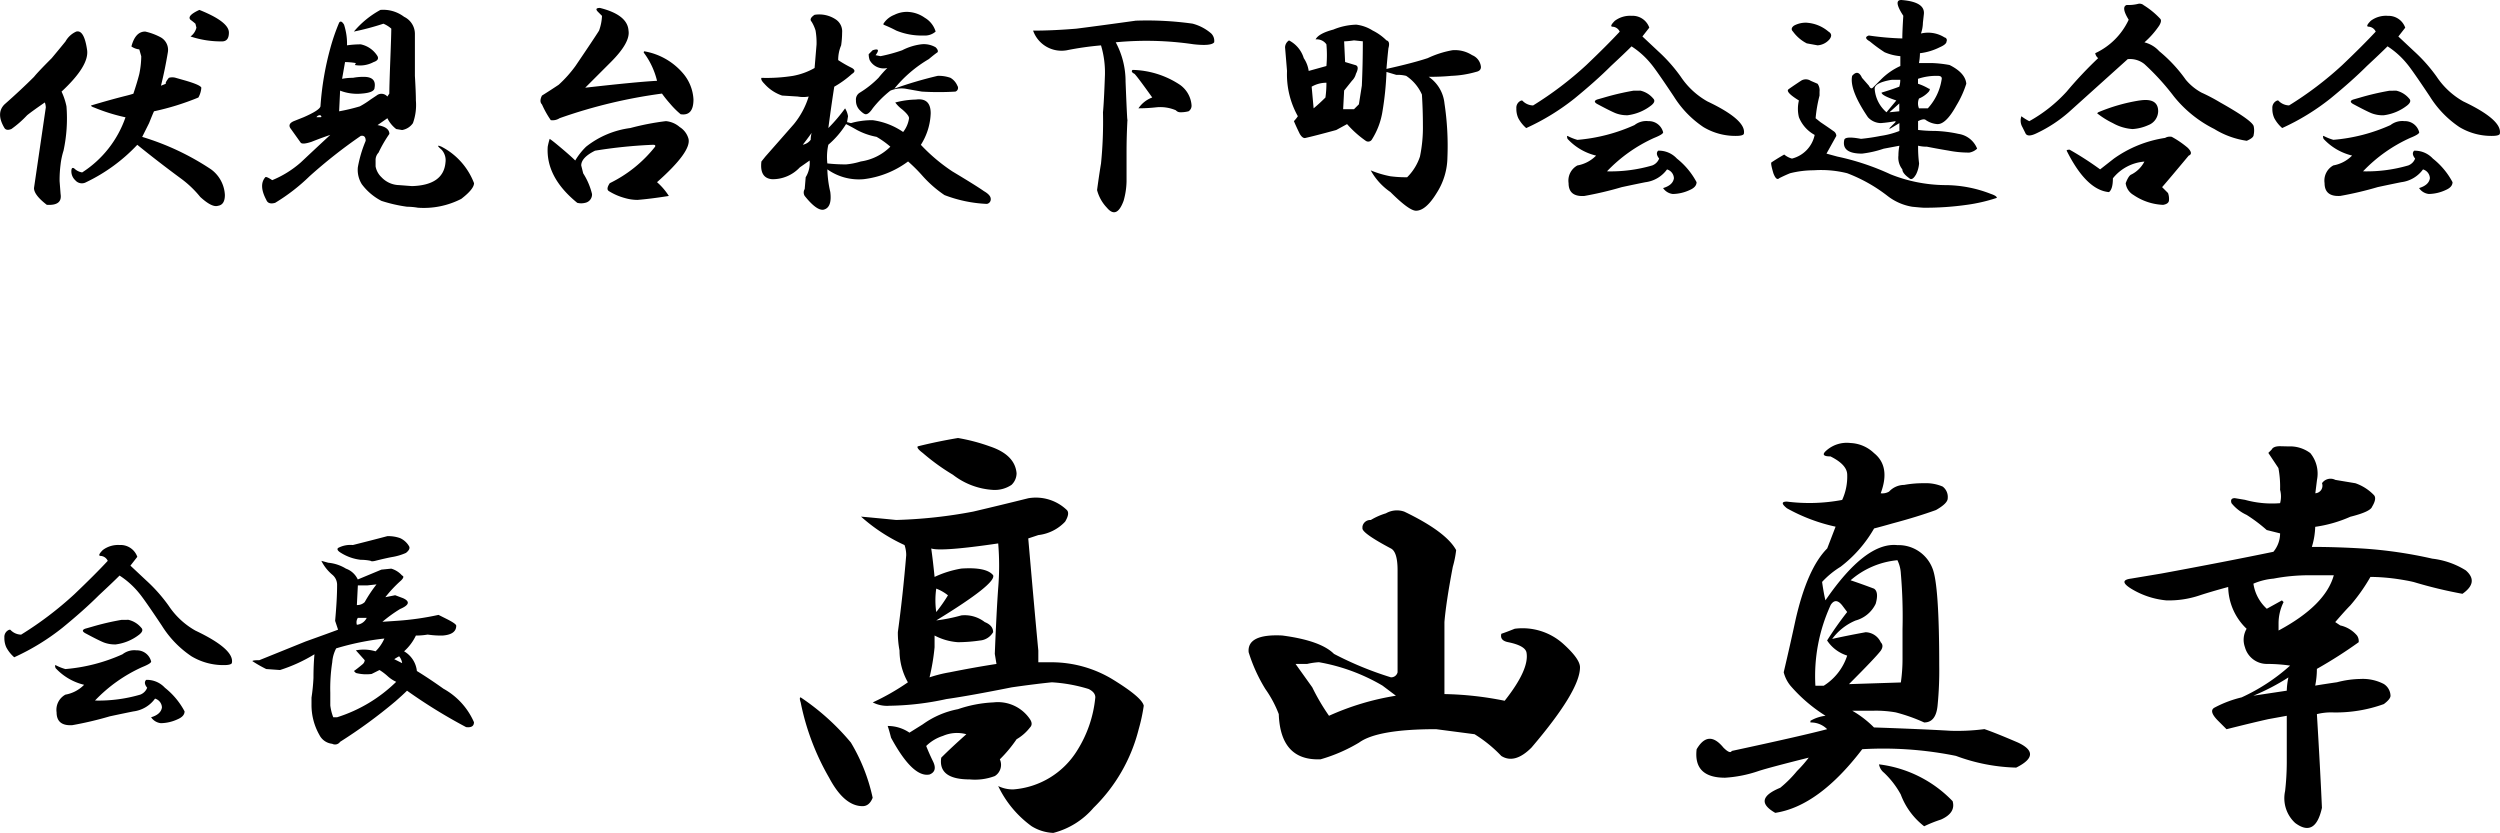
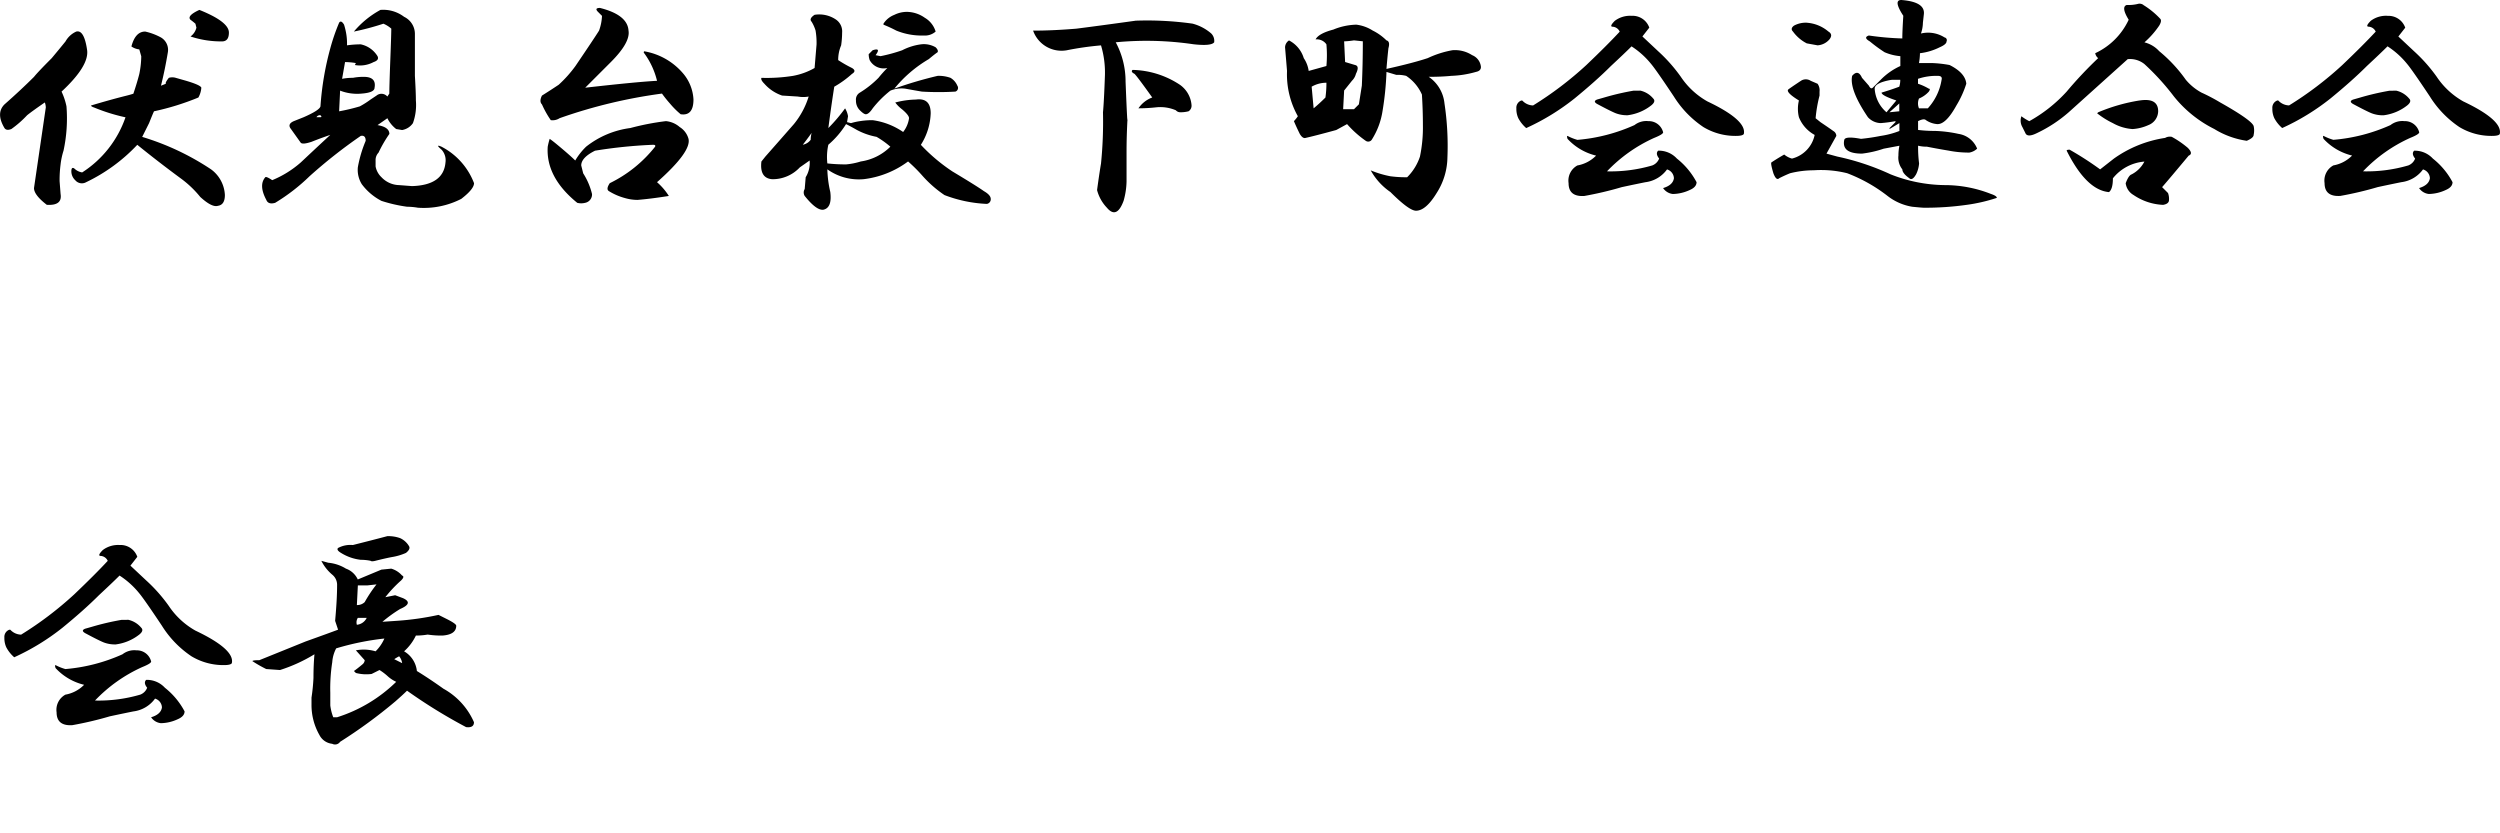
<svg xmlns="http://www.w3.org/2000/svg" width="198.415" height="66.106" viewBox="0 0 198.415 66.106">
  <g transform="translate(-870.977 -1111.214)">
-     <path d="M-122.99-28.023a14.735,14.735,0,0,1,2.523.664q1.992.664,2.125,2.125a1.274,1.274,0,0,1-.4.93,2.386,2.386,0,0,1-1.461.4,5.724,5.724,0,0,1-3.187-1.2,17.084,17.084,0,0,1-2.391-1.727q-.531-.4-.4-.531Q-124.583-27.758-122.99-28.023Zm5.578,4.781a3.557,3.557,0,0,1,3.055.93q.266.266-.133.93a3.466,3.466,0,0,1-2.125,1.063l-.8.266q.531,6.109.8,8.9v.93h1.2A9.373,9.373,0,0,1-110.771-8.9q2.391,1.461,2.523,2.125a13.937,13.937,0,0,1-.4,1.859,13.223,13.223,0,0,1-3.586,6.242,6.247,6.247,0,0,1-3.187,1.992,3.519,3.519,0,0,1-1.727-.531A8.386,8.386,0,0,1-119.8-.4a2.636,2.636,0,0,0,1.2.266,6.53,6.53,0,0,0,5.047-3.055,9.618,9.618,0,0,0,1.461-4.25q0-.4-.531-.664a12.34,12.34,0,0,0-2.922-.531q-1.328.133-3.187.4-3.32.664-5.18.93a22.36,22.36,0,0,1-4.516.531,2.488,2.488,0,0,1-1.328-.266,18.5,18.5,0,0,0,2.789-1.594,5.12,5.12,0,0,1-.664-2.523,7.463,7.463,0,0,1-.133-1.461q.4-2.922.664-6.109a2.507,2.507,0,0,0-.133-.8,13.7,13.7,0,0,1-3.453-2.258q1.461.133,2.789.266a38.058,38.058,0,0,0,6.109-.664Q-119.537-22.711-117.412-23.242Zm-2.391,3.586q-4.516.664-5.312.4.133.93.266,2.258a8.212,8.212,0,0,1,2.125-.664q1.992-.133,2.523.531.266.664-4.516,3.586a13.216,13.216,0,0,0,1.992-.4,2.592,2.592,0,0,1,1.859.531q.664.266.664.8a1.334,1.334,0,0,1-1.062.664,12.26,12.26,0,0,1-1.727.133,4.65,4.65,0,0,1-1.859-.531v.93a16.794,16.794,0,0,1-.4,2.391,10.488,10.488,0,0,1,1.594-.4q1.992-.4,3.719-.664l-.133-.8q.133-3.32.266-5.18A21.252,21.252,0,0,0-119.8-19.656Zm-4.914,3.586a6.541,6.541,0,0,0,0,1.859,12.085,12.085,0,0,0,.93-1.328A3.455,3.455,0,0,0-124.716-16.07Zm-10.758,8.633a18.693,18.693,0,0,1,3.984,3.586A14.367,14.367,0,0,1-129.763.531q-.266.664-.8.664-1.461,0-2.656-2.258a19.594,19.594,0,0,1-2.258-5.977Q-135.607-7.437-135.474-7.437Zm15.273.4a3.066,3.066,0,0,1,2.922,1.328q.266.4,0,.664a3.654,3.654,0,0,1-1.062.93,10.554,10.554,0,0,1-1.328,1.594,1.047,1.047,0,0,1-.4,1.328,4.464,4.464,0,0,1-1.992.266q-2.523,0-2.258-1.727.8-.8,1.992-1.859a2.8,2.8,0,0,0-1.859.133,3.334,3.334,0,0,0-1.328.8q.266.664.531,1.2.4.8-.266,1.063-1.328.266-3.055-2.922-.133-.531-.266-.93a3.052,3.052,0,0,1,1.727.531l1.063-.664a7.026,7.026,0,0,1,2.789-1.2A10.011,10.011,0,0,1-120.2-7.039ZM-87.571-22.18q3.32,1.594,4.117,3.055A7.986,7.986,0,0,1-83.72-17.8q-.531,2.789-.664,4.383V-7.7a26.149,26.149,0,0,1,4.781.531q1.992-2.523,1.727-3.852-.133-.531-1.461-.8-.664-.133-.531-.664.4-.133,1.063-.4a4.834,4.834,0,0,1,3.852,1.2q1.328,1.2,1.328,1.859,0,1.859-3.852,6.375-1.328,1.328-2.391.664a10.679,10.679,0,0,0-2.125-1.727l-3.055-.4q-4.648,0-6.109,1.063a12.8,12.8,0,0,1-3.055,1.328q-3.187.133-3.32-3.586A8.938,8.938,0,0,0-98.595-8.1a12.717,12.717,0,0,1-1.328-2.922q-.133-1.461,2.656-1.328,3.055.4,4.117,1.461a26.781,26.781,0,0,0,4.516,1.859.521.521,0,0,0,.531-.4v-8.1q0-1.461-.531-1.727-2.258-1.2-2.258-1.594v-.133a.628.628,0,0,1,.664-.531,5.205,5.205,0,0,1,1.2-.531A1.761,1.761,0,0,1-87.571-22.18Zm-7.7,12.086h-.93l1.328,1.859a16.935,16.935,0,0,0,1.328,2.258A20.876,20.876,0,0,1-88.235-7.57l-1.062-.8a15.079,15.079,0,0,0-5.047-1.859A5.6,5.6,0,0,0-95.274-10.094Zm43.122-17.531a2.869,2.869,0,0,1,1.859.8q1.328,1.063.531,3.188a1.051,1.051,0,0,0,.664-.133,1.652,1.652,0,0,1,1.2-.531,8.25,8.25,0,0,1,1.594-.133,3.313,3.313,0,0,1,1.461.266,1.034,1.034,0,0,1,.4.93q0,.4-.93.93-1.461.531-3.453,1.063-.93.266-1.461.4A10.169,10.169,0,0,1-52.95-17.8a6.907,6.907,0,0,0-1.461,1.2q.133.93.266,1.461,3.188-4.648,5.711-4.383a2.891,2.891,0,0,1,2.789,1.859q.531,1.328.531,7.7a28,28,0,0,1-.133,3.188q-.133,1.328-1.062,1.328a13.707,13.707,0,0,0-2.258-.8,9.105,9.105,0,0,0-1.727-.133H-52.02a8.173,8.173,0,0,1,1.727,1.328q3.852.133,6.109.266a16.709,16.709,0,0,0,2.656-.133q.8.266,2.656,1.063,1.992.93-.133,1.992a14.686,14.686,0,0,1-4.781-.93,28.939,28.939,0,0,0-7.437-.531Q-54.676,1.2-58.129,1.727q-1.859-1.063.4-1.992A9.391,9.391,0,0,0-56.4-1.594a9.974,9.974,0,0,0,.93-1.062q-3.187.8-3.984,1.063a10.032,10.032,0,0,1-2.656.531q-2.523,0-2.258-2.258.93-1.594,2.125-.133.531.531.664.266,5.578-1.2,7.57-1.727a1.8,1.8,0,0,0-1.328-.531v-.133a3.058,3.058,0,0,1,1.2-.4,12.277,12.277,0,0,1-2.789-2.391,2.738,2.738,0,0,1-.531-1.062q.531-2.258.93-4.117.93-4.117,2.523-5.711l.664-1.727A13.983,13.983,0,0,1-57.2-22.445q-.664-.531,0-.531a14.068,14.068,0,0,0,4.383-.133,4.435,4.435,0,0,0,.4-1.992q0-.8-1.328-1.461-.8,0-.4-.4A2.446,2.446,0,0,1-52.153-27.625Zm3.719,9.3a6.6,6.6,0,0,0-3.719,1.594q.8.266,1.859.664.4.266.133,1.2a2.49,2.49,0,0,1-1.594,1.328,4.433,4.433,0,0,0-1.859,1.461q1.2-.266,2.656-.531a1.366,1.366,0,0,1,1.2.8q.266.266,0,.664-.4.531-2.523,2.656l4.117-.133a13.132,13.132,0,0,0,.133-1.859v-2.391a39.828,39.828,0,0,0-.133-4.383A2.748,2.748,0,0,0-48.434-18.328Zm-5.312,3.586a13.467,13.467,0,0,0-1.2,6.375h.664a4.431,4.431,0,0,0,1.859-2.391,2.954,2.954,0,0,1-1.594-1.2,27.153,27.153,0,0,1,1.594-2.258l-.4-.531Q-53.348-15.406-53.747-14.742Zm3.852,12.617A9.736,9.736,0,0,1-44.051.8q.266.93-.93,1.461a10.306,10.306,0,0,0-1.328.531A5.7,5.7,0,0,1-48.168.266,6.951,6.951,0,0,0-49.5-1.461,1.088,1.088,0,0,1-49.895-2.125Zm32.5-25.234a2.679,2.679,0,0,1,1.727.531,2.564,2.564,0,0,1,.531,2.125l-.133,1.063a.6.6,0,0,0,.531-.8A.82.82,0,0,1-13.68-24.7l1.594.266a3.728,3.728,0,0,1,1.461.93q.266.266-.133.93-.133.4-1.727.8a10.446,10.446,0,0,1-2.789.8,5.953,5.953,0,0,1-.266,1.594q1.992,0,4.117.133a35.155,35.155,0,0,1,5.445.8,6.387,6.387,0,0,1,2.656.93q1.063.93-.266,1.859a35.529,35.529,0,0,1-3.852-.93q-.531-.133-1.461-.266A16.111,16.111,0,0,0-10.891-17a14.188,14.188,0,0,1-1.594,2.258q-.4.4-1.2,1.328l.4.266a2.432,2.432,0,0,1,1.328.8.769.769,0,0,1,.133.531A36.139,36.139,0,0,1-15.141-9.7a6.757,6.757,0,0,1-.133,1.328q.8-.133,1.727-.266A7.8,7.8,0,0,1-11.687-8.9a3.626,3.626,0,0,1,1.859.4,1.149,1.149,0,0,1,.531.93q0,.266-.531.664a11.213,11.213,0,0,1-3.984.664,4.66,4.66,0,0,0-1.328.133q.266,4.383.4,7.438-.531,2.391-2.125,1.2A2.668,2.668,0,0,1-17.664,0a20.493,20.493,0,0,0,.133-2.258V-5.977l-1.461.266q-1.2.266-3.32.8l-.664-.664q-.8-.8-.266-1.062a8.992,8.992,0,0,1,2.125-.8,15.272,15.272,0,0,0,3.852-2.523,13.132,13.132,0,0,0-1.859-.133,1.8,1.8,0,0,1-1.727-1.328,1.732,1.732,0,0,1,.133-1.461A4.677,4.677,0,0,1-22.18-16.2q-1.461.4-2.258.664a7.631,7.631,0,0,1-2.656.4,6.514,6.514,0,0,1-2.789-.93q-1.063-.664,0-.8l2.391-.4q5.047-.93,8.9-1.727a2.286,2.286,0,0,0,.531-1.461l-1.062-.266a12.312,12.312,0,0,0-1.594-1.2,3.306,3.306,0,0,1-1.2-.93q-.133-.4.266-.4l.8.133a8,8,0,0,0,2.789.266,2.03,2.03,0,0,0,0-1.062,7.912,7.912,0,0,0-.133-1.727l-.8-1.2.266-.266q.133-.266.664-.266Zm1.727,10.227a14.925,14.925,0,0,0-2.922.266,5.157,5.157,0,0,0-1.594.4,3.343,3.343,0,0,0,1.063,1.992l1.2-.664.133.133a3.807,3.807,0,0,0-.4,1.727v.531q3.719-1.992,4.383-4.383Zm-1.727,8.1A17.372,17.372,0,0,1-20.187-7.57l2.656-.4A5.714,5.714,0,0,1-17.4-9.031Z" transform="translate(1070 1174)" />
    <path d="M-183.2-15q2.344.938,2.344,1.8,0,.7-.547.7a7.636,7.636,0,0,1-2.5-.391,1.21,1.21,0,0,0,.469-.7l-.078-.312a4.728,4.728,0,0,0-.391-.312Q-184.219-14.531-183.2-15Zm-9.766,1.719q.625-.156.859,1.484.156,1.25-2.031,3.281a5.133,5.133,0,0,1,.391,1.172,12.169,12.169,0,0,1-.234,3.516,5.724,5.724,0,0,0-.234,1.094,9.586,9.586,0,0,0-.078,1.328l.078,1.016q.156.938-1.094.859-1.016-.781-1.016-1.328.859-5.859.938-6.406a1.285,1.285,0,0,0-.078-.391q-1.016.7-1.406,1.016a8.1,8.1,0,0,1-1.25,1.094q-.391.156-.547-.078-.7-1.172,0-1.875,1.328-1.172,2.344-2.187.312-.391,1.406-1.484.781-.937,1.094-1.328A1.827,1.827,0,0,1-192.969-13.281Zm5.469,0a4.786,4.786,0,0,1,1.25.469,1.142,1.142,0,0,1,.547,1.172q-.234,1.406-.547,2.656l.391-.156q-.078-.078.234-.469a.972.972,0,0,1,.547,0l.547.156q1.406.391,1.484.625a1.843,1.843,0,0,1-.234.781A20.386,20.386,0,0,1-186.8-6.953q-.078.156-.391.938l-.547,1.094a20.535,20.535,0,0,1,5.469,2.578,2.68,2.68,0,0,1,1.094,2.031q0,.781-.547.859-.469.156-1.406-.7a8.2,8.2,0,0,0-1.562-1.484q-1.8-1.328-3.437-2.656a13.674,13.674,0,0,1-4.062,2.969.685.685,0,0,1-.859-.156.972.972,0,0,1-.312-.7q0-.391.234-.234a1.146,1.146,0,0,0,.625.313,8.476,8.476,0,0,0,3.438-4.375,14.452,14.452,0,0,1-2.5-.781q-.234-.078-.234-.156,1.563-.469,2.813-.781.312-.078.547-.156.312-.937.469-1.562a7.241,7.241,0,0,0,.156-1.406l-.156-.547a1.336,1.336,0,0,1-.625-.234Q-188.281-13.281-187.5-13.281ZM-168.828-15a2.743,2.743,0,0,1,1.875.547,1.511,1.511,0,0,1,.859,1.406v3.281q.078,1.328.078,1.953a4.238,4.238,0,0,1-.234,1.8,1.312,1.312,0,0,1-.859.547l-.469-.078a2.424,2.424,0,0,1-.7-.859l-.781.547q.938.156.938.7a10.1,10.1,0,0,0-.859,1.484.845.845,0,0,0-.234.625v.469a1.573,1.573,0,0,0,.469.859,1.981,1.981,0,0,0,1.406.625l1.016.078q2.5-.078,2.656-1.875a1.24,1.24,0,0,0-.312-1.016q-.547-.469,0-.234a5.45,5.45,0,0,1,2.578,2.891q0,.469-1.016,1.25a6.52,6.52,0,0,1-3.437.7,5.26,5.26,0,0,0-.859-.078A11.61,11.61,0,0,1-168.75.156a4.539,4.539,0,0,1-1.562-1.328,2.162,2.162,0,0,1-.312-1.328A9.752,9.752,0,0,1-170-4.609q0-.469-.391-.391a40.185,40.185,0,0,0-4.062,3.2A15.116,15.116,0,0,1-177.187.313q-.547.156-.7-.234-.625-1.172-.078-1.8.078-.078.547.234a8.059,8.059,0,0,0,2.266-1.406q1.328-1.25,2.344-2.187-.7.234-1.484.547-.7.234-.859.078l-.781-1.094q-.312-.391.234-.625l.781-.312q1.25-.547,1.328-.859a23.276,23.276,0,0,1,.781-4.609,15.839,15.839,0,0,1,.7-2.031q.156-.234.391.156a5.405,5.405,0,0,1,.156.625,4.655,4.655,0,0,1,.078,1.016,7.725,7.725,0,0,1,1.094-.078,2.055,2.055,0,0,1,1.328.938q.156.312-.312.469a2.281,2.281,0,0,1-1.484.234l.078-.156a5.26,5.26,0,0,0-.859-.078l-.234,1.328a4.39,4.39,0,0,1,.859-.078,4.39,4.39,0,0,1,.859-.078q1.016,0,.859.859,0,.391-1.016.469a3.734,3.734,0,0,1-1.719-.234l-.078,1.641a15.12,15.12,0,0,0,1.641-.391,7.043,7.043,0,0,0,.859-.547l.469-.312a.615.615,0,0,1,.859.078l.156-.234q0-.625.078-2.656t.078-2.5a2.287,2.287,0,0,0-.625-.391,20.48,20.48,0,0,1-2.344.625A7.3,7.3,0,0,1-168.828-15Zm-5.078,8.516h.313q.156,0,0-.156A.315.315,0,0,0-173.906-6.484Zm22.5-8.672q2.187.547,2.266,1.8.156.938-1.406,2.5l-2.031,2.031q4.141-.469,5.7-.547a6.116,6.116,0,0,0-1.016-2.187.1.1,0,0,1,0-.156A5.191,5.191,0,0,1-144.844-10a3.456,3.456,0,0,1,.859,2.109q0,1.328-1.016,1.172a6.643,6.643,0,0,1-.859-.859,9.769,9.769,0,0,1-.625-.781,40.371,40.371,0,0,0-8.125,1.953,1.012,1.012,0,0,1-.7.156,7.582,7.582,0,0,1-.7-1.25q-.234-.234,0-.7.625-.391,1.328-.859a9.761,9.761,0,0,0,1.328-1.484q1.484-2.187,1.875-2.812a3.856,3.856,0,0,0,.234-1.172l-.312-.312Q-151.875-15.156-151.406-15.156Zm5.234,8.984a1.929,1.929,0,0,1,1.094.469,1.6,1.6,0,0,1,.7.938q.234,1.016-2.5,3.438a4.947,4.947,0,0,1,.938,1.094q-1.484.234-2.5.313a3.712,3.712,0,0,1-1.016-.156,4.713,4.713,0,0,1-1.25-.547q-.234-.156.078-.625a10.36,10.36,0,0,0,3.594-2.891q.078-.156-.156-.156a38.132,38.132,0,0,0-4.609.469q-1.094.547-1.094,1.172l.156.625a5.36,5.36,0,0,1,.7,1.641.675.675,0,0,1-.547.7,1.27,1.27,0,0,1-.625,0q-2.5-2.031-2.344-4.453a5.405,5.405,0,0,1,.156-.625q.234.156.7.547.938.781,1.328,1.172a5.258,5.258,0,0,1,.859-1.094,7.143,7.143,0,0,1,3.516-1.484A20.324,20.324,0,0,1-146.172-6.172Zm19.141-8.672a2.52,2.52,0,0,1,1.406.469,1.893,1.893,0,0,1,.859,1.094,1.273,1.273,0,0,1-.937.313,5.305,5.305,0,0,1-2.187-.391,10.571,10.571,0,0,0-1.016-.469v-.078a1.784,1.784,0,0,1,.859-.7A2.239,2.239,0,0,1-127.031-14.844Zm-7.344.234a2.355,2.355,0,0,1,1.719.391,1.131,1.131,0,0,1,.469,1.016,7.213,7.213,0,0,1-.078,1.016,2.943,2.943,0,0,0-.234,1.172,10.215,10.215,0,0,0,1.094.625q.391.234,0,.469a7.93,7.93,0,0,1-1.406,1.016q-.234,1.484-.469,3.281a13.1,13.1,0,0,0,1.328-1.562,1.743,1.743,0,0,1,.234.625l-.078.469.313.078a4.98,4.98,0,0,1,.7-.156,6.187,6.187,0,0,1,1.016-.078,5.59,5.59,0,0,1,2.422.938,2.252,2.252,0,0,0,.469-1.094q0-.234-.547-.7a2.666,2.666,0,0,1-.547-.547,6.886,6.886,0,0,1,1.641-.234q1.172-.156,1.172,1.094a4.969,4.969,0,0,1-.781,2.5,14.1,14.1,0,0,0,2.5,2.109q1.953,1.172,2.5,1.563.547.313.547.625a.369.369,0,0,1-.312.391,10.65,10.65,0,0,1-3.359-.7A9.269,9.269,0,0,1-125.781-1.8a12.444,12.444,0,0,0-1.172-1.172,7.362,7.362,0,0,1-3.516,1.406,4.3,4.3,0,0,1-2.891-.781,8.93,8.93,0,0,0,.234,1.8q.156,1.25-.547,1.406-.547.078-1.484-1.094a.515.515,0,0,1,0-.547l.078-.937a2.162,2.162,0,0,0,.313-1.328l-.781.547a2.956,2.956,0,0,1-2.187.938q-1.016-.078-.859-1.406l.313-.391q1.172-1.328,2.266-2.578a6.474,6.474,0,0,0,1.172-2.187,2.378,2.378,0,0,1-.859,0l-1.25-.078a3.286,3.286,0,0,1-1.406-.937q-.312-.312-.234-.469a13.373,13.373,0,0,0,2.5-.156,5.425,5.425,0,0,0,1.719-.625l.156-1.875a5.9,5.9,0,0,0-.078-1.094,3.062,3.062,0,0,0-.312-.7Q-134.844-14.3-134.375-14.609Zm8.438,2.344a1.854,1.854,0,0,1,1.172.234q.234.234.156.391-.234.156-.7.547a10.112,10.112,0,0,0-2.734,2.344,32.045,32.045,0,0,1,3.438-1.016,2.773,2.773,0,0,1,1.016.156,1.321,1.321,0,0,1,.547.625.309.309,0,0,1-.156.469,22.285,22.285,0,0,1-2.656,0q-.469-.078-1.328-.234a2.324,2.324,0,0,0-1.172.156,8.291,8.291,0,0,0-1.406,1.406q-.312.469-.547.469-.156,0-.469-.312a1.06,1.06,0,0,1-.312-.781.63.63,0,0,1,.313-.625A7.722,7.722,0,0,0-129.3-9.609a9.512,9.512,0,0,1,.7-.781A1.262,1.262,0,0,1-130-11.016a1.475,1.475,0,0,1-.078-.469l.313-.312q.7-.234.234.391l.391.078a12.675,12.675,0,0,0,1.719-.469A4.528,4.528,0,0,1-125.937-12.266Zm-5.937,6.328A7.01,7.01,0,0,1-133.281-4.3a4.49,4.49,0,0,0-.078,1.484,13.454,13.454,0,0,0,1.484.078,5.5,5.5,0,0,0,1.172-.234,4.17,4.17,0,0,0,2.344-1.172,7.112,7.112,0,0,0-1.094-.781,5.4,5.4,0,0,1-1.562-.547Q-131.406-5.7-131.875-5.937Zm-2.734.7q-.391.547-.7.938a1,1,0,0,0,.625-.391A2.3,2.3,0,0,1-134.609-5.234Zm25.7-8.906a25.9,25.9,0,0,1,4.531.234,3.7,3.7,0,0,1,1.484.781.825.825,0,0,1,.234.7q-.234.312-1.641.156a25.528,25.528,0,0,0-6.172-.156,6.563,6.563,0,0,1,.781,3.125q.156,3.906.156,2.891-.078,1.406-.078,2.656v2.344a5.988,5.988,0,0,1-.234,1.563q-.547,1.484-1.328.547A3.184,3.184,0,0,1-111.953-.7q.156-1.172.313-2.109a33.134,33.134,0,0,0,.156-4.062q.078-.781.156-2.969a7.507,7.507,0,0,0-.312-2.344,24.455,24.455,0,0,0-2.734.391,2.391,2.391,0,0,1-2.656-1.562q1.562,0,3.438-.156Q-111.719-13.75-108.906-14.141Zm-.234,3.906a7.072,7.072,0,0,1,3.75,1.172,2.179,2.179,0,0,1,.938,1.641.526.526,0,0,1-.234.469,2.37,2.37,0,0,1-.7.078.45.45,0,0,1-.312-.156,3.152,3.152,0,0,0-1.562-.234,12.724,12.724,0,0,1-1.406.078,2.272,2.272,0,0,1,1.094-.859q-1.172-1.641-1.406-1.875Q-109.3-10.078-109.141-10.234Zm17.734-3.594a3.11,3.11,0,0,1,1.328.469,4.171,4.171,0,0,1,1.094.781q.313.078.156.625-.078.7-.156,1.641,2.109-.469,3.281-.859A7.7,7.7,0,0,1-83.75-11.8a2.507,2.507,0,0,1,1.563.391,1.114,1.114,0,0,1,.7.938q0,.312-.391.391a8.021,8.021,0,0,1-1.953.313q-.781.078-1.8.078a2.905,2.905,0,0,1,1.25,2.109,22.593,22.593,0,0,1,.234,4.3A5.355,5.355,0,0,1-85-.469Q-85.859.938-86.641.938q-.547,0-2.031-1.484a5,5,0,0,1-1.562-1.719,7.884,7.884,0,0,0,1.563.469,9.585,9.585,0,0,0,1.328.078,4.144,4.144,0,0,0,1.016-1.641,11.322,11.322,0,0,0,.234-2.5q0-1.172-.078-2.422a3.44,3.44,0,0,0-1.25-1.484,2.741,2.741,0,0,0-.781-.078l-.781-.234A24.3,24.3,0,0,1-89.3-6.953a5.878,5.878,0,0,1-.859,2.266.34.34,0,0,1-.469.078,8.276,8.276,0,0,1-1.484-1.328l-.859.469q-1.719.469-2.422.625-.234.078-.469-.312-.234-.469-.469-1.016a2.56,2.56,0,0,0,.313-.391,6.793,6.793,0,0,1-.859-3.594l-.156-1.875a.676.676,0,0,1,.313-.547,2.349,2.349,0,0,1,1.172,1.406,2.43,2.43,0,0,1,.391,1.016l1.406-.391a9.472,9.472,0,0,0,0-1.719.918.918,0,0,0-.859-.391q.234-.469,1.406-.781A5.1,5.1,0,0,1-91.406-13.828Zm-.156,1.25a6.343,6.343,0,0,1-.781.078l.078,1.641.781.234q.391.078.078.7a1.159,1.159,0,0,1-.312.547l-.625.781-.078,1.484h.859l.391-.391.234-1.484q.078-1.719.078-3.516ZM-93.75-9.219a2.324,2.324,0,0,0-1.172.313l.156,1.719q.469-.391.938-.859A8.3,8.3,0,0,0-93.75-9.219Zm24.219-5.312a1.408,1.408,0,0,1,1.406.938l-.547.7,1.25,1.172a12.577,12.577,0,0,1,1.8,2.031,6.188,6.188,0,0,0,2.109,1.953q3.125,1.484,2.891,2.578Q-60.7-5-61.25-5a4.917,4.917,0,0,1-2.578-.7,8.044,8.044,0,0,1-2.344-2.422q-1.406-2.109-1.8-2.578a6.6,6.6,0,0,0-1.562-1.406q-.547.547-1.641,1.563-1.172,1.172-2.891,2.578a18.3,18.3,0,0,1-3.828,2.344,2.744,2.744,0,0,1-.625-.781,1.739,1.739,0,0,1-.156-.781.608.608,0,0,1,.391-.625h.078a1.2,1.2,0,0,0,.859.391,27.7,27.7,0,0,0,4.219-3.2q1.641-1.563,2.656-2.656a.659.659,0,0,0-.547-.391q-.313,0,.156-.469A2.02,2.02,0,0,1-69.531-14.531Zm.7,5.938a1.876,1.876,0,0,1,1.016.625q.234.234-.156.547a3.8,3.8,0,0,1-1.875.781,2.523,2.523,0,0,1-.937-.156q-.391-.156-1.406-.7-.469-.234-.078-.391l.547-.156a20.718,20.718,0,0,1,2.344-.547Zm.625,2.422a1.165,1.165,0,0,1,1.172.859q.078.156-.7.469a11.942,11.942,0,0,0-3.75,2.656,11.764,11.764,0,0,0,3.594-.469.944.944,0,0,0,.547-.547q-.313-.391-.078-.625a1.943,1.943,0,0,1,1.484.625,5.924,5.924,0,0,1,1.563,1.875q0,.391-.547.625a3.278,3.278,0,0,1-1.328.313,1.066,1.066,0,0,1-.781-.469q.781-.234.859-.781a.757.757,0,0,0-.547-.7,2.5,2.5,0,0,1-1.719,1.016q-.781.156-1.875.391a27.626,27.626,0,0,1-2.969.7q-1.25.078-1.25-1.016a1.37,1.37,0,0,1,.7-1.406,2.75,2.75,0,0,0,1.484-.781,4.52,4.52,0,0,1-2.266-1.328q-.078-.234,0-.234a4.019,4.019,0,0,0,.781.313A13.811,13.811,0,0,0-69.3-5.859,1.525,1.525,0,0,1-68.2-6.172Zm20.156-9.609q1.8.156,1.719,1.094l-.078.7a2.737,2.737,0,0,1-.156.859,2.449,2.449,0,0,1,1.875.313.218.218,0,0,1,.156.313q0,.234-.547.469a4.727,4.727,0,0,1-1.562.469,4.911,4.911,0,0,1-.078.781H-45.7a9.4,9.4,0,0,1,1.406.156q1.25.625,1.328,1.484a7.845,7.845,0,0,1-.781,1.719q-.859,1.563-1.562,1.484a1.856,1.856,0,0,1-.859-.312q-.156-.156-.625.078v.7a10.719,10.719,0,0,0,1.328.078,10.083,10.083,0,0,1,1.875.234,1.89,1.89,0,0,1,1.484,1.172,1.188,1.188,0,0,1-.625.313,8.351,8.351,0,0,1-1.641-.156q-.937-.156-1.719-.312a2.9,2.9,0,0,1-.7-.078,10.291,10.291,0,0,0,.078,1.406,2.371,2.371,0,0,1-.234.859q-.312.547-.547.313-.547-.391-.547-.7a1.488,1.488,0,0,1-.312-1.094,3.975,3.975,0,0,1,.078-.781l-1.25.234a8.274,8.274,0,0,1-1.719.391q-1.641,0-1.406-1.094.078-.312,1.328-.078.781-.078,1.563-.234a6.664,6.664,0,0,0,1.484-.391v-.625l-.781.469v-.078l.469-.469v-.078a10.251,10.251,0,0,1-1.172.156,1.418,1.418,0,0,1-1.016-.469q-1.484-2.187-1.25-3.281.469-.547.781.156l.547.625q.156.313.313.156l.625-.625A5.19,5.19,0,0,1-48.2-10.547v-.781a4.03,4.03,0,0,1-1.25-.312,12.138,12.138,0,0,1-1.172-.859q-.547-.312-.078-.469a22.8,22.8,0,0,0,2.656.234q0-.547.078-1.8Q-48.828-15.859-48.047-15.781Zm2.813,6.016a4.489,4.489,0,0,0-1.562.234v.391a4.318,4.318,0,0,1,.859.391q.156,0,0,.234a2.136,2.136,0,0,1-.781.547,1.016,1.016,0,0,0,0,.781h.7a4.371,4.371,0,0,0,1.094-2.266Q-44.844-9.766-45.234-9.766Zm-3.047,2.188-.781.7.781-.078Zm-7.344-6.406a2.955,2.955,0,0,1,1.719.7q.391.234.078.625a1.351,1.351,0,0,1-.937.469l-.859-.156a3.1,3.1,0,0,1-1.094-.937q-.234-.234.078-.469A1.955,1.955,0,0,1-55.625-13.984Zm.859,4.844a.9.9,0,0,1,.156.625V-8.2a10.707,10.707,0,0,0-.312,1.8l.391.313q.7.469,1.016.7A.459.459,0,0,1-53.281-5l-.781,1.406.859.234a19.828,19.828,0,0,1,4.219,1.406,11.93,11.93,0,0,0,4.3.859,9.992,9.992,0,0,1,3.672.7q.469.156.469.313a13.107,13.107,0,0,1-2.344.547A23.258,23.258,0,0,1-46.328.7q-.156,0-.937-.078a4.341,4.341,0,0,1-1.953-.859,12.407,12.407,0,0,0-3.2-1.8,8.564,8.564,0,0,0-2.656-.234,7.727,7.727,0,0,0-1.875.234q-.391.156-.859.391-.234.234-.469-.391-.234-.781-.156-.859.469-.312,1.016-.625A1.611,1.611,0,0,0-56.8-3.2,2.449,2.449,0,0,0-55-5.078a2.757,2.757,0,0,1-1.25-1.406,2.8,2.8,0,0,1,0-1.328q-1.016-.625-.859-.859.078-.078,1.016-.7a.7.7,0,0,1,.781,0Zm5.859-.312q-1.328.234-1.328.7A2.7,2.7,0,0,0-49.3-6.875l.781-.937q-1.172-.391-1.172-.625.781-.234,1.406-.469a1.731,1.731,0,0,0,.078-.547Zm20-5.937A6.4,6.4,0,0,1-27.578-14.3q.156.156-.078.547a6.92,6.92,0,0,1-1.172,1.328,2.36,2.36,0,0,1,1.172.7,11.536,11.536,0,0,1,2.109,2.266A4.291,4.291,0,0,0-24.3-8.437a14.565,14.565,0,0,1,1.484.781q2.5,1.406,2.656,1.875a1.6,1.6,0,0,1,0,.7q0,.234-.547.469a6.741,6.741,0,0,1-2.578-.937,9.6,9.6,0,0,1-3.2-2.578A19.357,19.357,0,0,0-28.828-10.7a1.82,1.82,0,0,0-1.328-.391l-4.687,4.219a10.933,10.933,0,0,1-2.5,1.641q-.781.391-.937,0l-.234-.469a1.019,1.019,0,0,1-.078-.859,4.1,4.1,0,0,0,.625.391A11.7,11.7,0,0,0-35-8.516a31.97,31.97,0,0,1,2.5-2.656.64.64,0,0,1-.234-.391,5.47,5.47,0,0,0,2.656-2.656q-.625-1.016-.156-1.172a3.144,3.144,0,0,0,.859-.078A.517.517,0,0,1-28.906-15.391Zm-.312,7.578q1.484-.234,1.484.859a1.2,1.2,0,0,1-.781,1.094,3.6,3.6,0,0,1-1.25.313,3.685,3.685,0,0,1-1.562-.469,6.735,6.735,0,0,1-1.25-.781l.078-.078A14.106,14.106,0,0,1-29.219-7.812Zm2.578,2.891a7.538,7.538,0,0,1,1.25.859q.469.469.078.625-1.562,1.875-2.109,2.5l.469.469a1.341,1.341,0,0,1,.078.547q0,.312-.469.391a4.5,4.5,0,0,1-2.344-.781,1.26,1.26,0,0,1-.625-.937q.234-.625.469-.7a2.36,2.36,0,0,0,1.016-1.016,3.552,3.552,0,0,0-2.5,1.328q0,.859-.312,1.094Q-33.438-.7-35-3.828q0-.078.234-.078a24.942,24.942,0,0,1,2.422,1.563L-31.25-3.2a9.415,9.415,0,0,1,4.063-1.641A.751.751,0,0,1-26.641-4.922Zm17.109-9.609a1.408,1.408,0,0,1,1.406.938l-.547.7,1.25,1.172a12.577,12.577,0,0,1,1.8,2.031A6.188,6.188,0,0,0-3.516-7.734Q-.391-6.25-.625-5.156-.7-5-1.25-5a4.917,4.917,0,0,1-2.578-.7A8.044,8.044,0,0,1-6.172-8.125q-1.406-2.109-1.8-2.578a6.6,6.6,0,0,0-1.562-1.406q-.547.547-1.641,1.563-1.172,1.172-2.891,2.578a18.3,18.3,0,0,1-3.828,2.344,2.744,2.744,0,0,1-.625-.781,1.739,1.739,0,0,1-.156-.781.608.608,0,0,1,.391-.625h.078a1.2,1.2,0,0,0,.859.391,27.7,27.7,0,0,0,4.219-3.2q1.641-1.563,2.656-2.656a.659.659,0,0,0-.547-.391q-.313,0,.156-.469A2.02,2.02,0,0,1-9.531-14.531Zm.7,5.938a1.876,1.876,0,0,1,1.016.625q.234.234-.156.547a3.8,3.8,0,0,1-1.875.781,2.523,2.523,0,0,1-.937-.156q-.391-.156-1.406-.7-.469-.234-.078-.391l.547-.156a20.718,20.718,0,0,1,2.344-.547ZM-8.2-6.172a1.165,1.165,0,0,1,1.172.859q.078.156-.7.469a11.942,11.942,0,0,0-3.75,2.656,11.764,11.764,0,0,0,3.594-.469A.944.944,0,0,0-7.344-3.2q-.313-.391-.078-.625A1.943,1.943,0,0,1-5.937-3.2,5.924,5.924,0,0,1-4.375-1.328q0,.391-.547.625A3.278,3.278,0,0,1-6.25-.391a1.066,1.066,0,0,1-.781-.469q.781-.234.859-.781a.757.757,0,0,0-.547-.7A2.5,2.5,0,0,1-8.437-1.328q-.781.156-1.875.391a27.626,27.626,0,0,1-2.969.7q-1.25.078-1.25-1.016a1.37,1.37,0,0,1,.7-1.406,2.75,2.75,0,0,0,1.484-.781,4.52,4.52,0,0,1-2.266-1.328q-.078-.234,0-.234a4.019,4.019,0,0,0,.781.313A13.811,13.811,0,0,0-9.3-5.859,1.525,1.525,0,0,1-8.2-6.172Z" transform="translate(1070 1127)" />
    <path d="M-29.531-14.531a1.408,1.408,0,0,1,1.406.938l-.547.7,1.25,1.172a12.577,12.577,0,0,1,1.8,2.031,6.188,6.188,0,0,0,2.109,1.953q3.125,1.484,2.891,2.578Q-20.7-5-21.25-5a4.917,4.917,0,0,1-2.578-.7,8.044,8.044,0,0,1-2.344-2.422q-1.406-2.109-1.8-2.578a6.6,6.6,0,0,0-1.562-1.406q-.547.547-1.641,1.563-1.172,1.172-2.891,2.578a18.3,18.3,0,0,1-3.828,2.344,2.744,2.744,0,0,1-.625-.781,1.739,1.739,0,0,1-.156-.781.608.608,0,0,1,.391-.625h.078a1.2,1.2,0,0,0,.859.391,27.7,27.7,0,0,0,4.219-3.2q1.641-1.563,2.656-2.656a.659.659,0,0,0-.547-.391q-.313,0,.156-.469A2.02,2.02,0,0,1-29.531-14.531Zm.7,5.938a1.876,1.876,0,0,1,1.016.625q.234.234-.156.547a3.8,3.8,0,0,1-1.875.781,2.523,2.523,0,0,1-.937-.156q-.391-.156-1.406-.7-.469-.234-.078-.391l.547-.156a20.718,20.718,0,0,1,2.344-.547Zm.625,2.422a1.165,1.165,0,0,1,1.172.859q.078.156-.7.469a11.942,11.942,0,0,0-3.75,2.656,11.764,11.764,0,0,0,3.594-.469.944.944,0,0,0,.547-.547q-.313-.391-.078-.625a1.943,1.943,0,0,1,1.484.625,5.924,5.924,0,0,1,1.563,1.875q0,.391-.547.625a3.278,3.278,0,0,1-1.328.313,1.066,1.066,0,0,1-.781-.469q.781-.234.859-.781a.757.757,0,0,0-.547-.7,2.5,2.5,0,0,1-1.719,1.016q-.781.156-1.875.391a27.626,27.626,0,0,1-2.969.7q-1.25.078-1.25-1.016a1.37,1.37,0,0,1,.7-1.406,2.75,2.75,0,0,0,1.484-.781,4.52,4.52,0,0,1-2.266-1.328q-.078-.234,0-.234a4.019,4.019,0,0,0,.781.313A13.811,13.811,0,0,0-29.3-5.859,1.525,1.525,0,0,1-28.2-6.172Zm19.922-9.062a2.774,2.774,0,0,1,1.016.156,1.576,1.576,0,0,1,.7.625q.156.234-.234.547a4.469,4.469,0,0,1-1.016.313q-.469.078-1.406.313-.312.078-.391,0a3.975,3.975,0,0,0-.781-.078,3.757,3.757,0,0,1-1.562-.547q-.391-.234-.234-.391a2.075,2.075,0,0,1,1.172-.234Q-9.453-14.922-8.281-15.234Zm-4.687,2.109a3.219,3.219,0,0,1,1.406.469,1.639,1.639,0,0,1,.938.859l1.875-.781.781-.078a1.808,1.808,0,0,1,.859.547q.234.078-.078.391a9.959,9.959,0,0,0-1.25,1.328l.781-.156.625.234q.859.391-.234.859A11.053,11.053,0,0,0-8.672-8.437L-7.5-8.516a22.447,22.447,0,0,0,3.281-.469l.625.313q.781.391.781.547,0,.7-1.094.781a7.315,7.315,0,0,1-1.172-.078,5.693,5.693,0,0,1-.937.078,3.936,3.936,0,0,1-.937,1.25A2.055,2.055,0,0,1-5.937-4.531q1.016.625,2.109,1.406A5.6,5.6,0,0,1-1.406-.469q0,.469-.625.391A41.882,41.882,0,0,1-6.719-2.969q-.313.312-.937.859a40.079,40.079,0,0,1-4.375,3.2.483.483,0,0,1-.625.156,1.283,1.283,0,0,1-1.016-.7A4.8,4.8,0,0,1-14.3-1.875v-.547a14.86,14.86,0,0,0,.156-1.562q0-1.016.078-1.875A12.482,12.482,0,0,1-16.8-4.609l-1.094-.078a10.215,10.215,0,0,1-1.094-.625q0-.078.547-.078l3.672-1.484q1.953-.7,2.578-.937l-.234-.7q.156-1.719.156-2.812a1.04,1.04,0,0,0-.391-.859,3.48,3.48,0,0,1-.859-1.094ZM-10.7-9.766A.845.845,0,0,0-10.078-10a11,11,0,0,1,.938-1.406l-.7.078h-.781Zm.078,1.016A.657.657,0,0,0-10.7-8.2a.973.973,0,0,0,.781-.547Zm2.109,1.641a21.149,21.149,0,0,0-3.828.781,2.736,2.736,0,0,0-.312,1.094,13.543,13.543,0,0,0-.156,2.422V-1.8a3.836,3.836,0,0,0,.234.938h.313A11.744,11.744,0,0,0-7.578-3.672a2.634,2.634,0,0,1-.7-.469,4.509,4.509,0,0,0-.625-.469l-.625.313a3.239,3.239,0,0,1-1.25-.078l-.156-.156q.234-.156.7-.547a.45.45,0,0,0,.156-.312l-.7-.781a3.3,3.3,0,0,1,1.563.078A3.244,3.244,0,0,0-8.516-7.109Zm.781,1.641.625.313A1.074,1.074,0,0,0-7.344-5.7,3.822,3.822,0,0,0-7.734-5.469Z" transform="translate(910 1169)" />
  </g>
</svg>